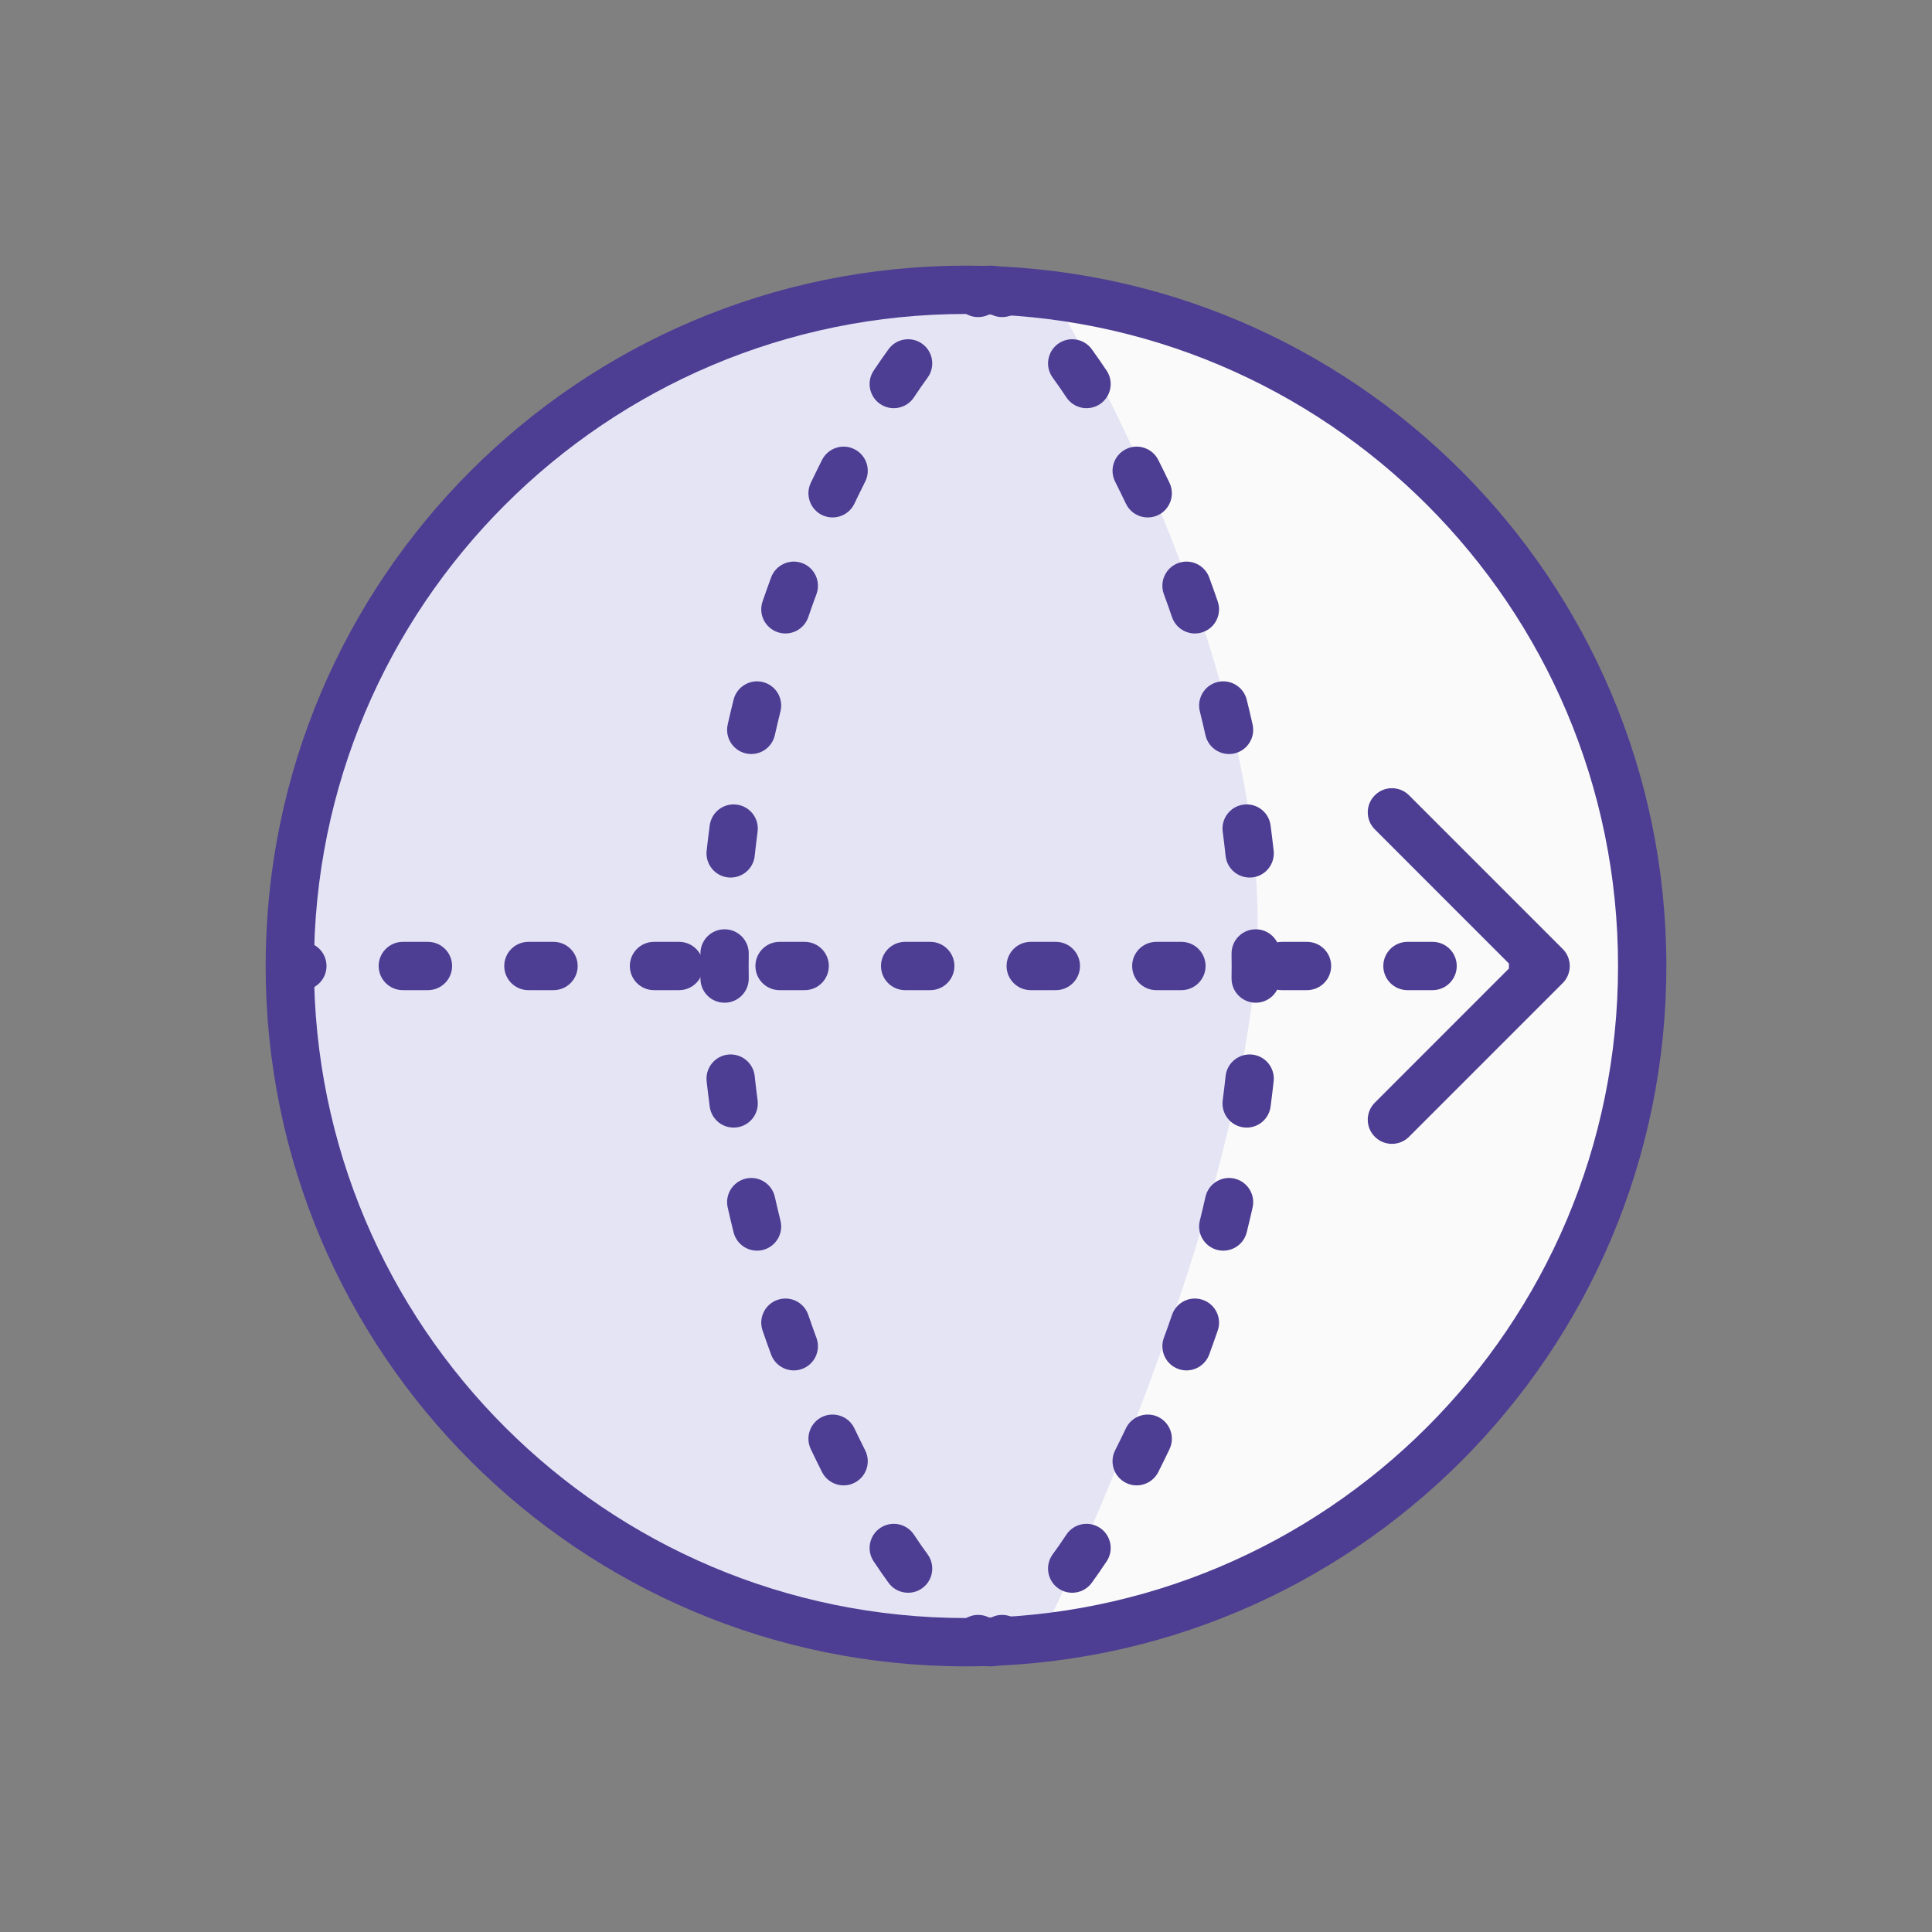
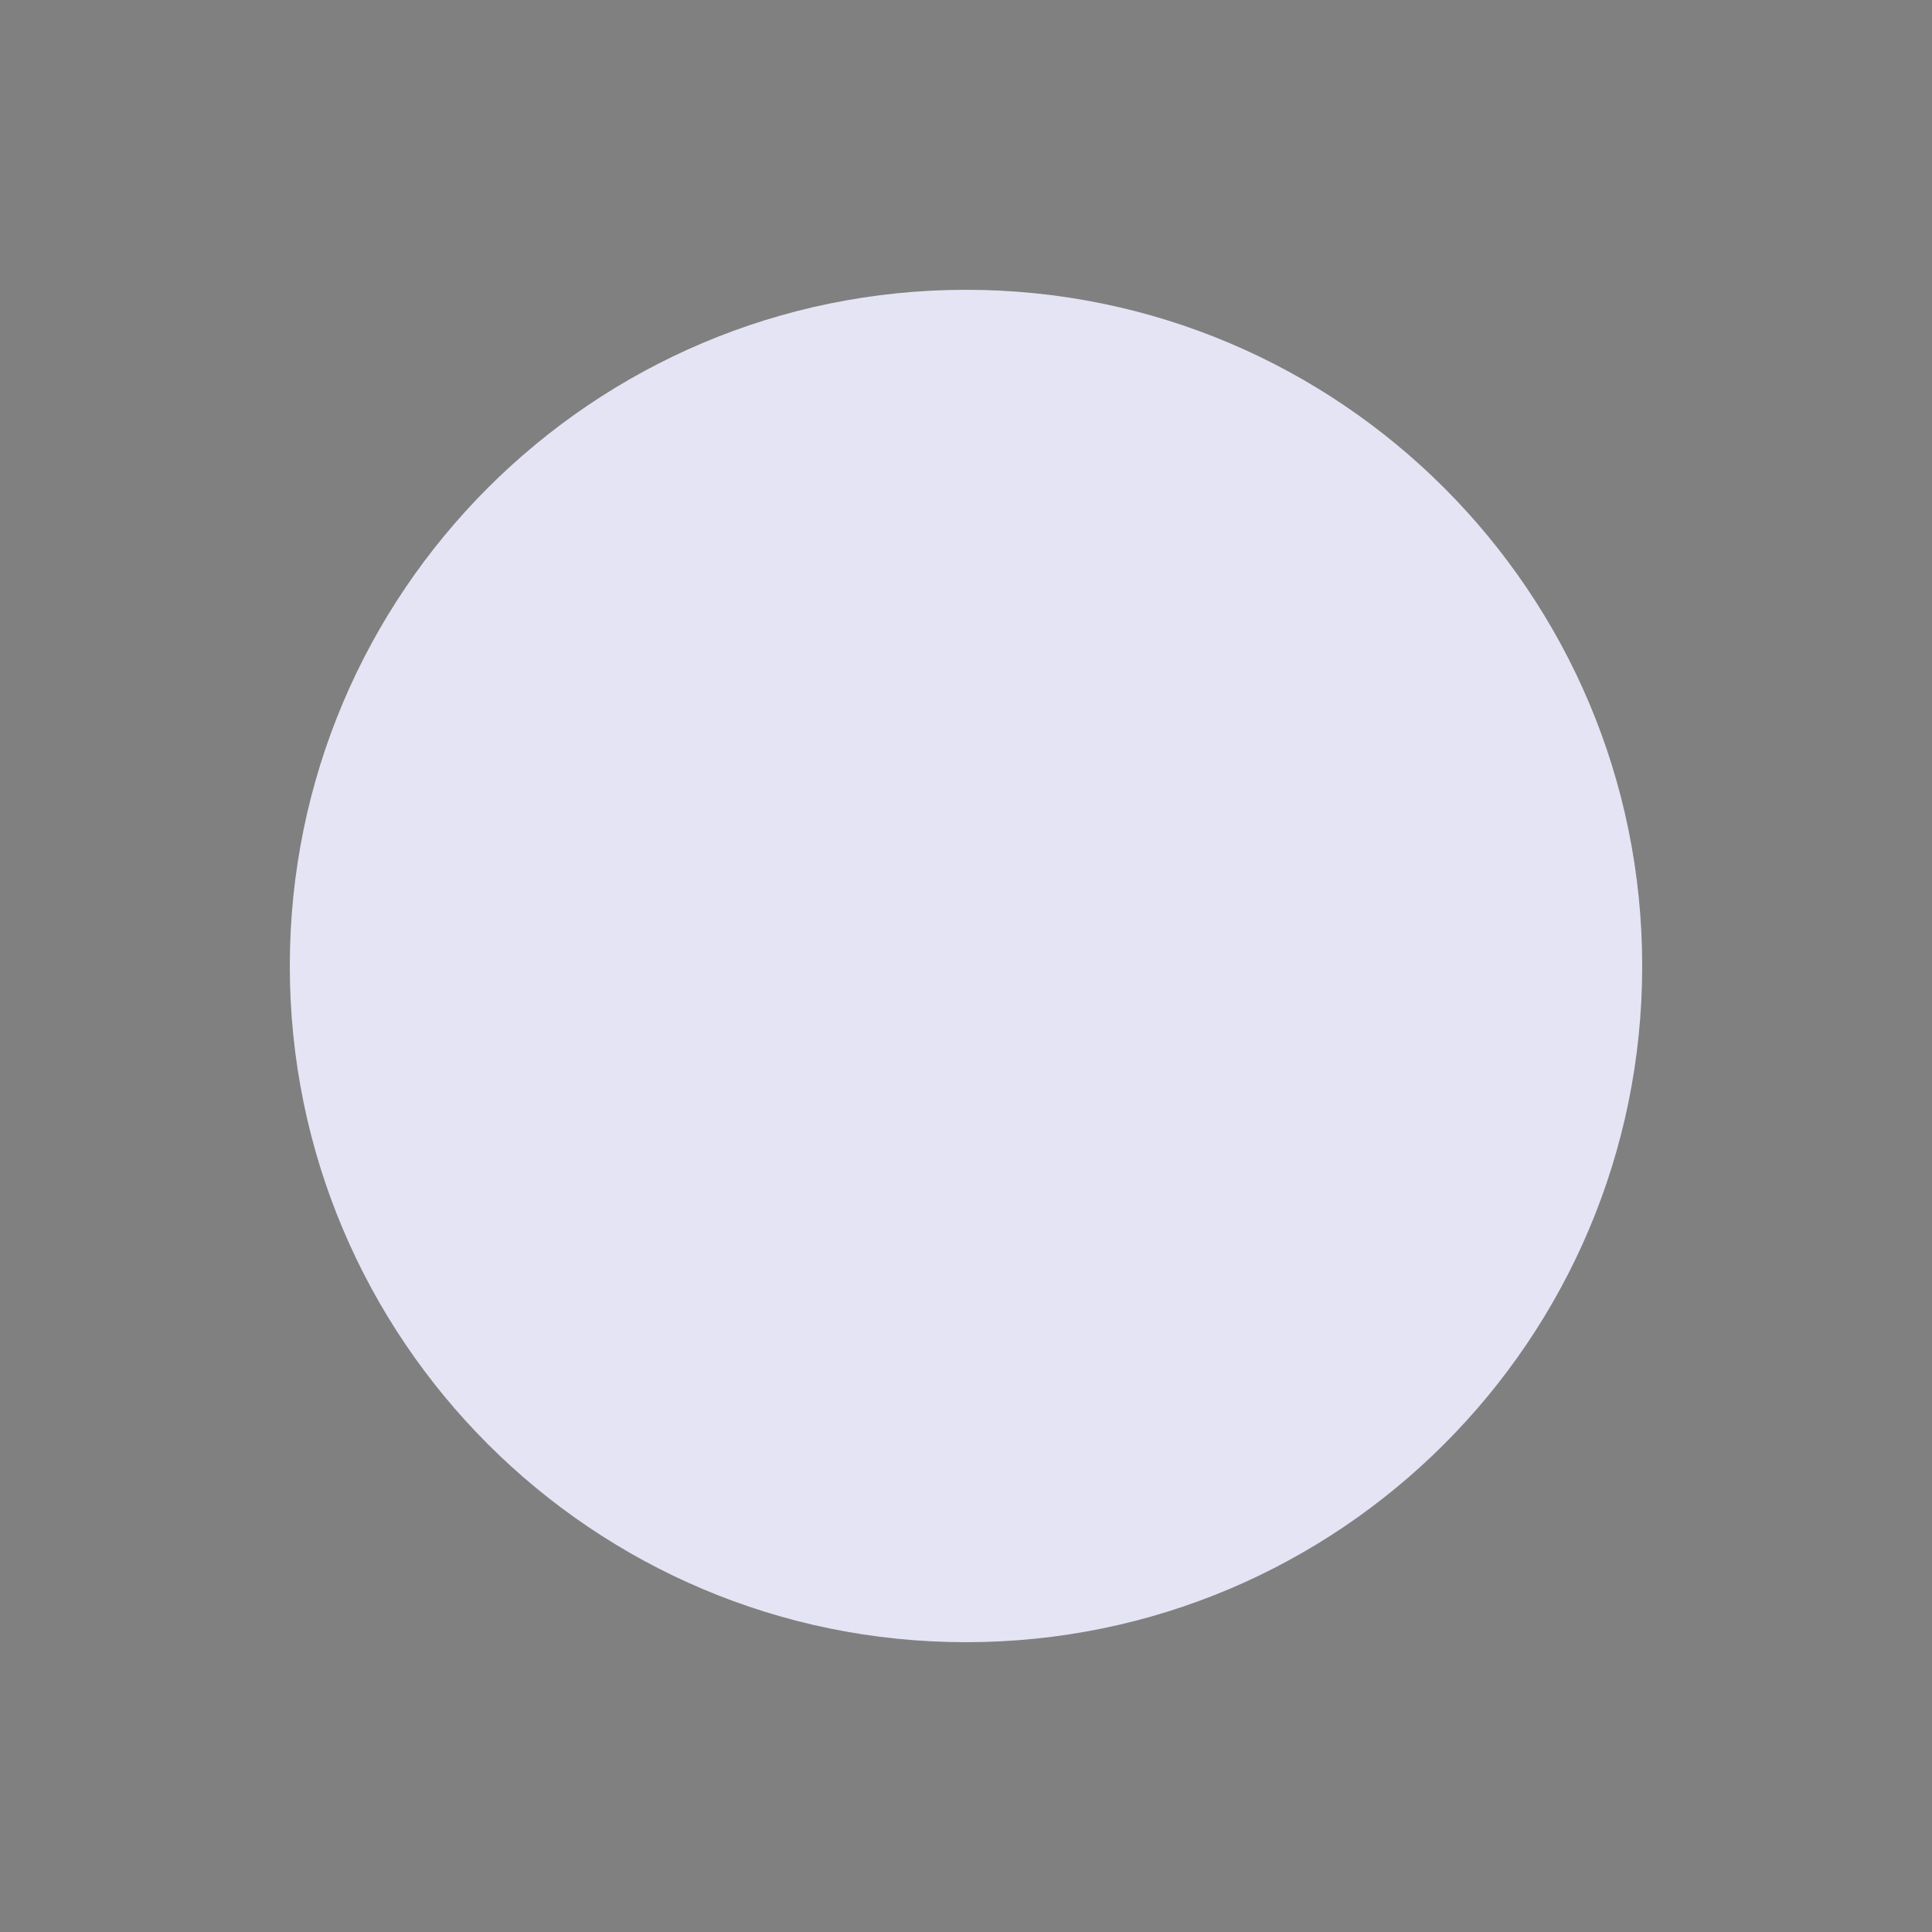
<svg xmlns="http://www.w3.org/2000/svg" width="40" height="40" viewBox="0 0 40 40" fill="none">
  <rect x="0" y="0" width="40" height="40" fill="#808080" stroke="none" />
  <path d="M34 20C34 27.732 27.732 34 20 34C12.268 34 6 27.732 6 20C6 12.268 12.268 6 20 6C27.732 6 34 12.268 34 20Z" fill="#E4E4F5" />
-   <path d="M26 20C26.4 15.2 23.5 9 22 6.5C25.667 7.333 33.2 10.2 34 19C34.8 27.8 26 33 21.5 34C22.833 31.333 25.6 24.8 26 20Z" fill="#FAFAFA" />
-   <path fill-rule="evenodd" clip-rule="evenodd" d="M29.172 16.465L32.354 19.647C32.549 19.842 32.549 20.159 32.354 20.354L29.172 23.536C28.976 23.731 28.66 23.731 28.465 23.536C28.269 23.341 28.269 23.024 28.465 22.829L31.242 20.051C31.241 20.034 31.24 20.017 31.24 20C31.24 19.983 31.241 19.966 31.242 19.95L28.465 17.172C28.269 16.977 28.269 16.66 28.465 16.465C28.66 16.27 28.976 16.27 29.172 16.465ZM6.26 20.5H6V19.5H6.26C6.536 19.5 6.76 19.724 6.76 20C6.76 20.276 6.536 20.5 6.26 20.5ZM7.84 20C7.84 19.724 8.064 19.5 8.34 19.5H8.86C9.136 19.5 9.36 19.724 9.36 20C9.36 20.276 9.136 20.5 8.86 20.5H8.34C8.064 20.5 7.84 20.276 7.84 20ZM10.44 20C10.44 19.724 10.664 19.5 10.94 19.5H11.46C11.736 19.5 11.96 19.724 11.96 20C11.96 20.276 11.736 20.5 11.46 20.5H10.94C10.664 20.5 10.44 20.276 10.44 20ZM13.04 20C13.04 19.724 13.264 19.5 13.54 19.5H14.06C14.336 19.5 14.56 19.724 14.56 20C14.56 20.276 14.336 20.5 14.06 20.5H13.54C13.264 20.5 13.04 20.276 13.04 20ZM15.64 20C15.64 19.724 15.864 19.5 16.14 19.5H16.66C16.936 19.5 17.16 19.724 17.16 20C17.16 20.276 16.936 20.5 16.66 20.5H16.14C15.864 20.5 15.64 20.276 15.64 20ZM18.24 20C18.24 19.724 18.464 19.5 18.74 19.5H19.26C19.536 19.5 19.76 19.724 19.76 20C19.76 20.276 19.536 20.5 19.26 20.5H18.74C18.464 20.5 18.24 20.276 18.24 20ZM20.84 20C20.84 19.724 21.064 19.5 21.34 19.5H21.86C22.136 19.5 22.36 19.724 22.36 20C22.36 20.276 22.136 20.5 21.86 20.5H21.34C21.064 20.5 20.84 20.276 20.84 20ZM23.44 20C23.44 19.724 23.664 19.5 23.94 19.5H24.46C24.736 19.5 24.96 19.724 24.96 20C24.96 20.276 24.736 20.5 24.46 20.5H23.94C23.664 20.5 23.44 20.276 23.44 20ZM26.04 20C26.04 19.724 26.264 19.5 26.54 19.5H27.06C27.336 19.5 27.56 19.724 27.56 20C27.56 20.276 27.336 20.5 27.06 20.5H26.54C26.264 20.5 26.04 20.276 26.04 20ZM28.64 20C28.64 19.724 28.864 19.5 29.14 19.5H29.66C29.936 19.5 30.16 19.724 30.16 20C30.16 20.276 29.936 20.5 29.66 20.5H29.14C28.864 20.5 28.64 20.276 28.64 20Z" fill="#4D3D93" />
-   <path fill-rule="evenodd" clip-rule="evenodd" d="M20.04 5.612C20.173 5.55 20.33 5.5 20.5 5.5C20.67 5.5 20.827 5.55 20.96 5.612C21.21 5.729 21.318 6.026 21.201 6.277C21.085 6.527 20.787 6.635 20.537 6.518C20.521 6.511 20.509 6.506 20.5 6.503C20.491 6.506 20.479 6.511 20.463 6.518C20.213 6.635 19.915 6.527 19.799 6.277C19.682 6.026 19.79 5.729 20.04 5.612ZM19.095 7.119C19.318 7.281 19.368 7.594 19.206 7.817C19.112 7.946 19.017 8.083 18.921 8.228C18.768 8.458 18.457 8.52 18.227 8.367C17.998 8.214 17.935 7.904 18.088 7.674C18.192 7.518 18.295 7.37 18.396 7.23C18.559 7.007 18.871 6.957 19.095 7.119ZM21.905 7.119C22.129 6.957 22.441 7.007 22.604 7.23C22.705 7.37 22.808 7.518 22.912 7.674C23.065 7.904 23.002 8.214 22.773 8.367C22.543 8.52 22.232 8.458 22.079 8.228C21.983 8.083 21.888 7.946 21.794 7.817C21.632 7.594 21.682 7.281 21.905 7.119ZM17.692 9.301C17.938 9.426 18.037 9.726 17.912 9.973C17.838 10.121 17.763 10.272 17.689 10.428C17.571 10.677 17.273 10.783 17.023 10.665C16.774 10.546 16.668 10.248 16.786 9.998C16.863 9.836 16.942 9.677 17.02 9.521C17.145 9.275 17.446 9.176 17.692 9.301ZM23.308 9.301C23.554 9.176 23.855 9.275 23.98 9.521C24.058 9.677 24.137 9.836 24.214 9.998C24.332 10.248 24.226 10.546 23.977 10.665C23.727 10.783 23.429 10.677 23.311 10.428C23.237 10.272 23.162 10.121 23.088 9.973C22.963 9.726 23.062 9.426 23.308 9.301ZM16.607 11.658C16.866 11.753 16.999 12.041 16.904 12.3C16.846 12.457 16.789 12.616 16.734 12.778C16.644 13.039 16.36 13.178 16.099 13.088C15.838 12.999 15.698 12.715 15.788 12.453C15.846 12.285 15.905 12.118 15.965 11.955C16.061 11.696 16.348 11.563 16.607 11.658ZM24.393 11.658C24.652 11.563 24.939 11.696 25.035 11.955C25.095 12.118 25.154 12.285 25.212 12.453C25.302 12.715 25.162 12.999 24.901 13.088C24.64 13.178 24.356 13.039 24.266 12.778C24.211 12.616 24.154 12.457 24.096 12.3C24.001 12.041 24.134 11.753 24.393 11.658ZM25.206 14.121C25.474 14.055 25.745 14.218 25.812 14.486C25.854 14.656 25.895 14.828 25.934 15.002C25.994 15.271 25.825 15.538 25.556 15.599C25.286 15.66 25.019 15.49 24.958 15.221C24.921 15.055 24.882 14.89 24.841 14.727C24.775 14.459 24.938 14.188 25.206 14.121ZM15.794 14.121C16.062 14.188 16.225 14.459 16.159 14.727C16.118 14.89 16.079 15.055 16.042 15.221C15.981 15.49 15.714 15.66 15.444 15.599C15.175 15.538 15.006 15.271 15.066 15.002C15.105 14.828 15.146 14.656 15.188 14.486C15.255 14.218 15.526 14.055 15.794 14.121ZM15.255 16.659C15.529 16.695 15.721 16.946 15.685 17.22C15.663 17.386 15.643 17.554 15.625 17.723C15.595 17.997 15.348 18.195 15.073 18.166C14.799 18.136 14.601 17.889 14.63 17.615C14.65 17.438 14.671 17.263 14.694 17.089C14.73 16.815 14.981 16.622 15.255 16.659ZM25.745 16.659C26.019 16.622 26.27 16.815 26.306 17.089C26.329 17.263 26.35 17.438 26.37 17.615C26.399 17.889 26.201 18.136 25.927 18.166C25.652 18.195 25.405 17.997 25.375 17.723C25.357 17.554 25.337 17.386 25.315 17.22C25.279 16.946 25.471 16.695 25.745 16.659ZM25.992 19.24C26.268 19.236 26.495 19.457 26.498 19.733C26.499 19.822 26.5 19.911 26.5 20C26.5 20.089 26.499 20.178 26.498 20.267C26.495 20.543 26.268 20.764 25.992 20.76C25.716 20.757 25.495 20.53 25.498 20.254C25.5 20.17 25.5 20.085 25.5 20C25.5 19.915 25.5 19.83 25.498 19.746C25.495 19.47 25.716 19.243 25.992 19.24ZM15.008 19.24C15.284 19.243 15.505 19.47 15.502 19.746C15.501 19.83 15.5 19.915 15.5 20C15.5 20.085 15.501 20.17 15.502 20.254C15.505 20.53 15.284 20.757 15.008 20.76C14.732 20.764 14.505 20.543 14.502 20.267C14.501 20.178 14.5 20.089 14.5 20C14.5 19.911 14.501 19.822 14.502 19.733C14.505 19.457 14.732 19.236 15.008 19.24ZM15.073 21.834C15.348 21.805 15.595 22.003 15.625 22.277C15.643 22.446 15.663 22.614 15.685 22.78C15.721 23.054 15.529 23.305 15.255 23.341C14.981 23.378 14.73 23.185 14.694 22.911C14.671 22.737 14.65 22.562 14.63 22.385C14.601 22.111 14.799 21.864 15.073 21.834ZM25.927 21.834C26.201 21.864 26.399 22.111 26.37 22.385C26.35 22.562 26.329 22.737 26.306 22.911C26.27 23.185 26.019 23.378 25.745 23.341C25.471 23.305 25.279 23.054 25.315 22.78C25.337 22.614 25.357 22.446 25.375 22.277C25.405 22.003 25.652 21.805 25.927 21.834ZM15.444 24.401C15.714 24.34 15.981 24.51 16.042 24.779C16.079 24.945 16.118 25.11 16.159 25.273C16.225 25.541 16.062 25.812 15.794 25.879C15.526 25.945 15.255 25.782 15.188 25.514C15.146 25.344 15.105 25.172 15.066 24.998C15.006 24.729 15.175 24.462 15.444 24.401ZM25.556 24.401C25.825 24.462 25.994 24.729 25.934 24.998C25.895 25.172 25.854 25.344 25.812 25.514C25.745 25.782 25.474 25.945 25.206 25.879C24.938 25.812 24.775 25.541 24.841 25.273C24.882 25.11 24.921 24.945 24.958 24.779C25.019 24.51 25.286 24.34 25.556 24.401ZM16.099 26.912C16.36 26.822 16.644 26.961 16.734 27.222C16.789 27.384 16.846 27.543 16.904 27.7C16.999 27.959 16.866 28.247 16.607 28.342C16.348 28.437 16.061 28.304 15.965 28.045C15.905 27.881 15.846 27.715 15.788 27.547C15.698 27.285 15.838 27.001 16.099 26.912ZM24.901 26.912C25.162 27.001 25.302 27.285 25.212 27.547C25.154 27.715 25.095 27.881 25.035 28.045C24.939 28.304 24.652 28.437 24.393 28.342C24.134 28.247 24.001 27.959 24.096 27.7C24.154 27.543 24.211 27.384 24.266 27.222C24.356 26.961 24.64 26.822 24.901 26.912ZM17.023 29.335C17.273 29.217 17.571 29.323 17.689 29.572C17.763 29.728 17.838 29.879 17.912 30.027C18.037 30.274 17.938 30.575 17.692 30.699C17.446 30.824 17.145 30.725 17.02 30.479C16.942 30.323 16.863 30.164 16.786 30.002C16.668 29.752 16.774 29.454 17.023 29.335ZM23.977 29.335C24.226 29.454 24.332 29.752 24.214 30.002C24.137 30.164 24.058 30.323 23.98 30.479C23.855 30.725 23.554 30.824 23.308 30.699C23.062 30.575 22.963 30.274 23.088 30.027C23.162 29.879 23.237 29.728 23.311 29.572C23.429 29.323 23.727 29.217 23.977 29.335ZM18.227 31.633C18.457 31.48 18.768 31.542 18.921 31.772C19.017 31.917 19.112 32.054 19.206 32.182C19.368 32.406 19.318 32.719 19.095 32.881C18.871 33.043 18.559 32.993 18.396 32.77C18.295 32.63 18.192 32.482 18.088 32.326C17.935 32.096 17.998 31.786 18.227 31.633ZM22.773 31.633C23.002 31.786 23.065 32.096 22.912 32.326C22.808 32.482 22.705 32.63 22.604 32.77C22.441 32.993 22.129 33.043 21.905 32.881C21.682 32.719 21.632 32.406 21.794 32.182C21.888 32.054 21.983 31.917 22.079 31.772C22.232 31.542 22.543 31.48 22.773 31.633ZM19.799 33.724C19.915 33.473 20.213 33.365 20.463 33.482C20.479 33.489 20.491 33.494 20.5 33.497C20.509 33.494 20.521 33.489 20.537 33.482C20.787 33.365 21.085 33.473 21.201 33.724C21.318 33.974 21.21 34.271 20.96 34.388C20.827 34.45 20.67 34.5 20.5 34.5C20.33 34.5 20.173 34.45 20.04 34.388C19.79 34.271 19.682 33.974 19.799 33.724Z" fill="#4D3D93" />
-   <path fill-rule="evenodd" clip-rule="evenodd" d="M20 6.5C12.544 6.5 6.5 12.544 6.5 20C6.5 27.456 12.544 33.5 20 33.5C27.456 33.5 33.5 27.456 33.5 20C33.5 12.544 27.456 6.5 20 6.5ZM5.5 20C5.5 11.992 11.992 5.5 20 5.5C28.008 5.5 34.5 11.992 34.5 20C34.5 28.008 28.008 34.5 20 34.5C11.992 34.5 5.5 28.008 5.5 20Z" fill="#4D3D93" />
</svg>